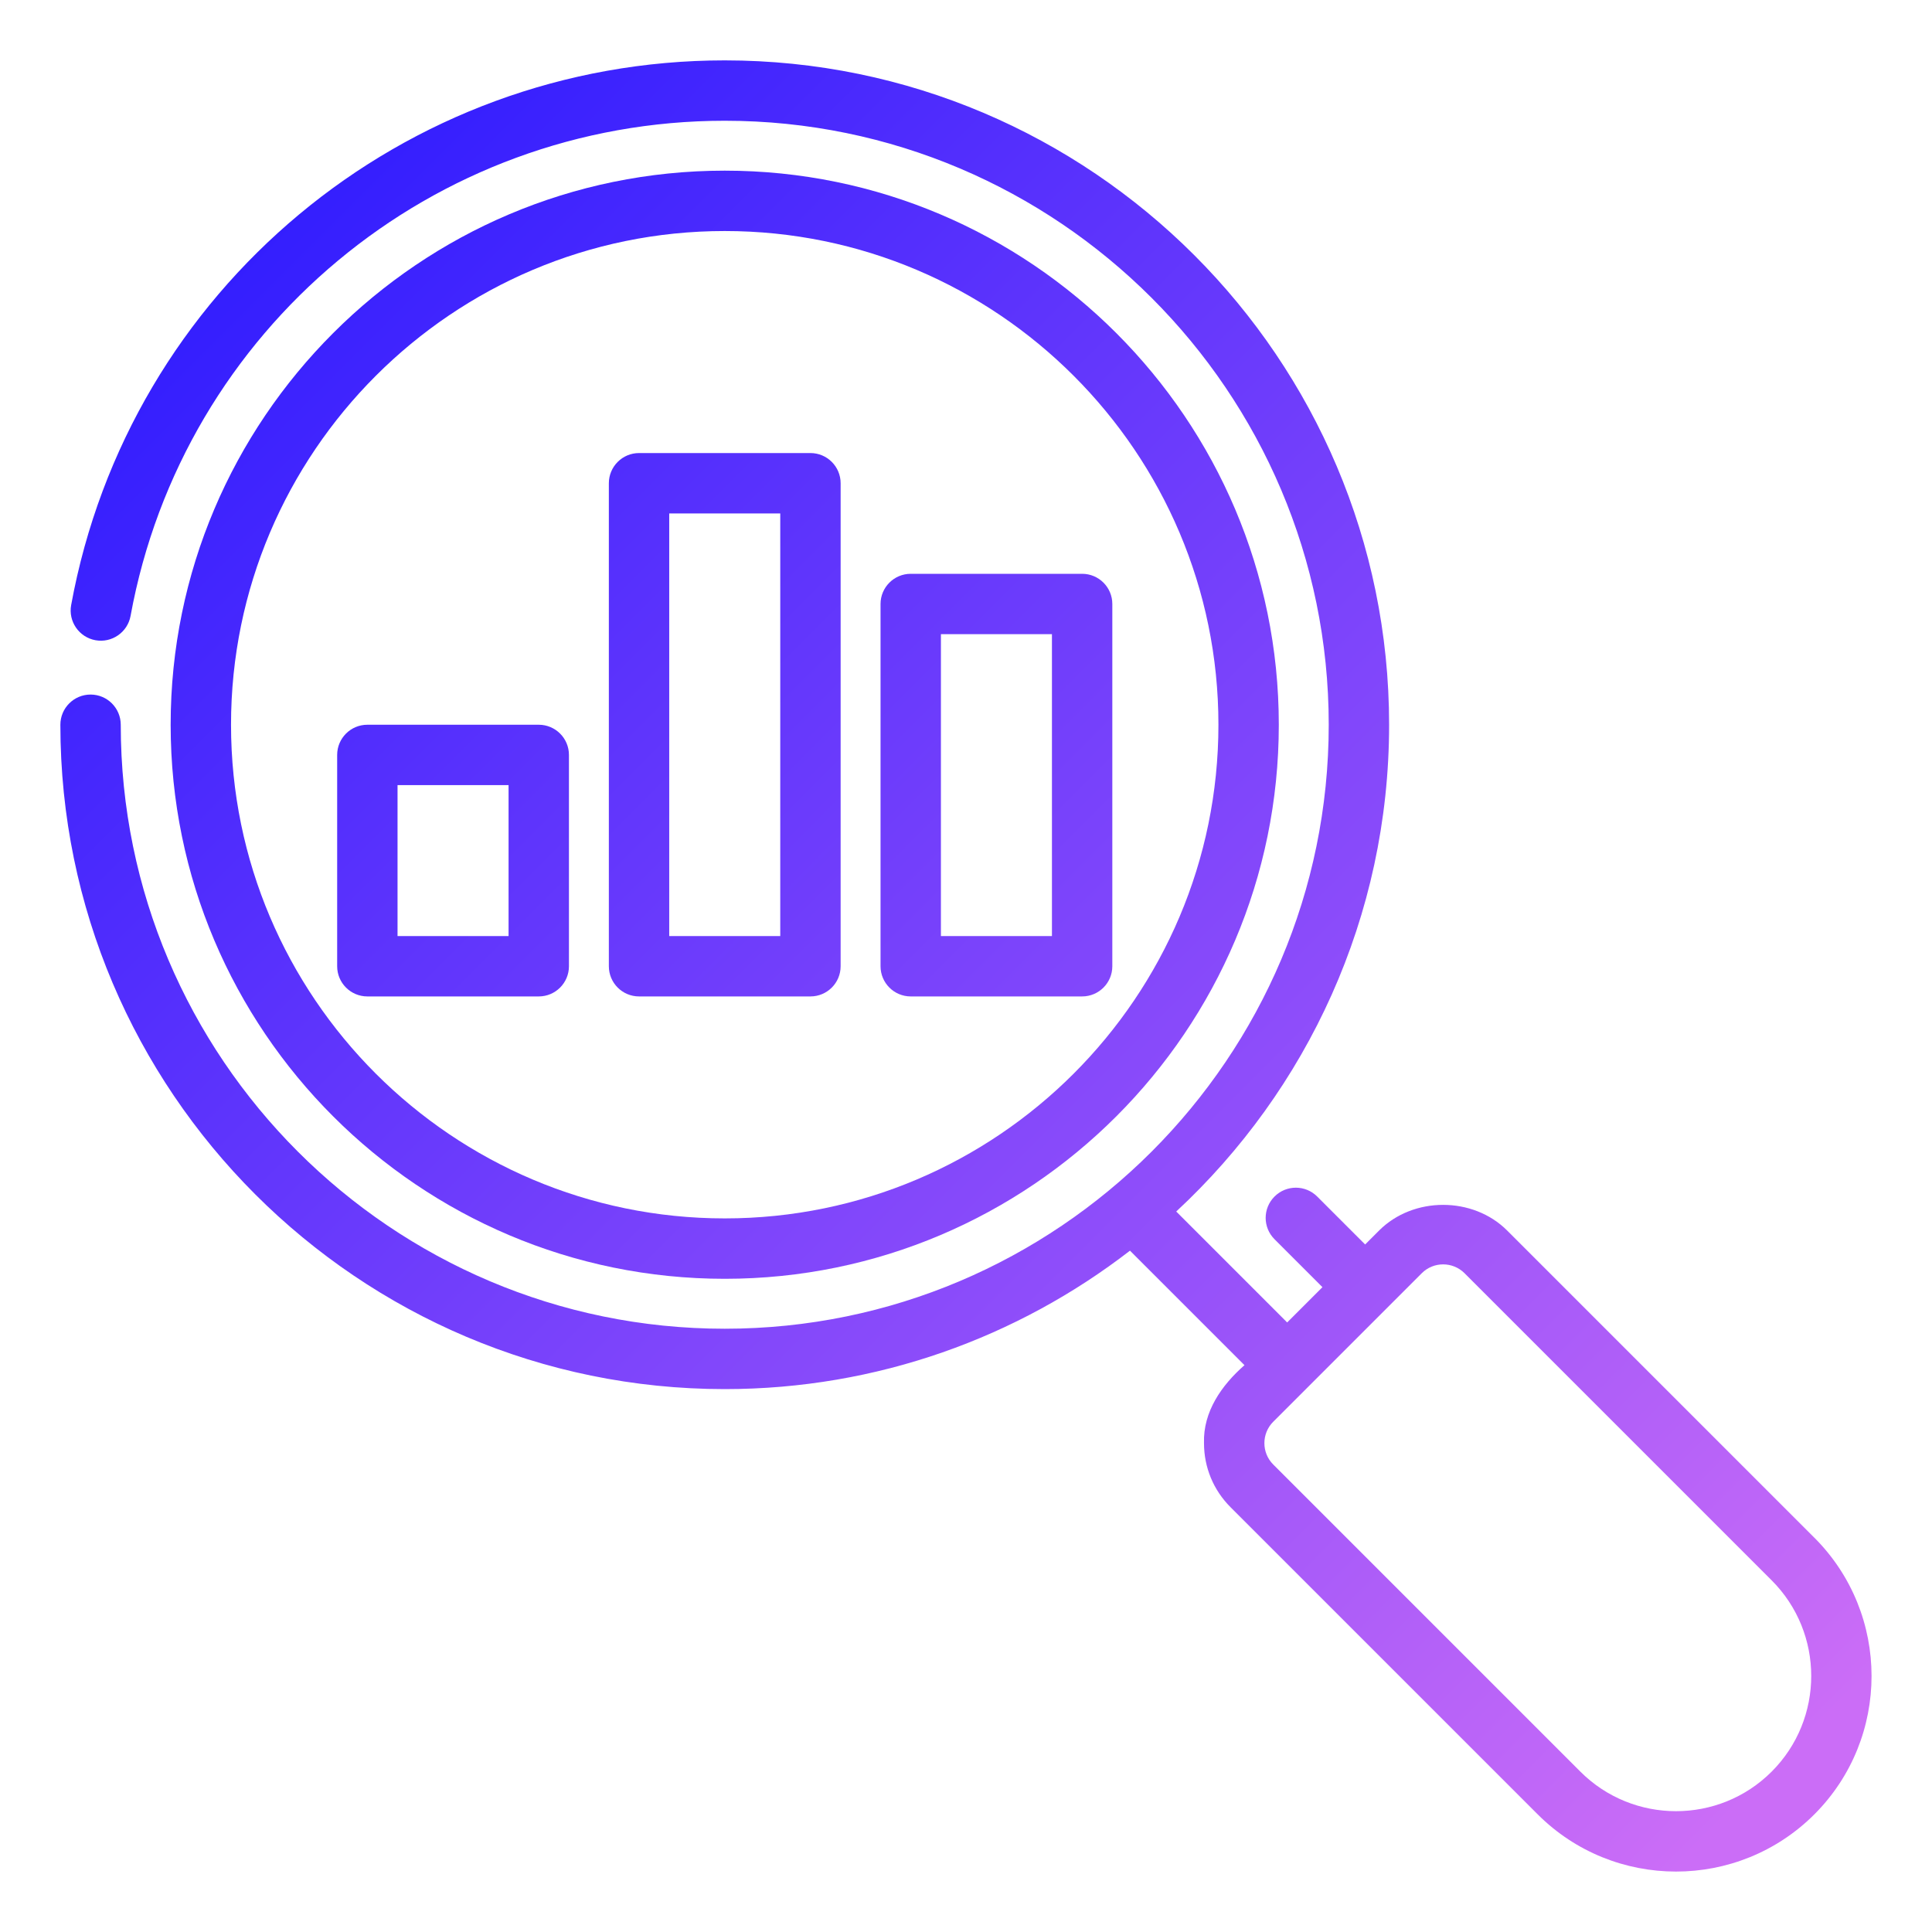
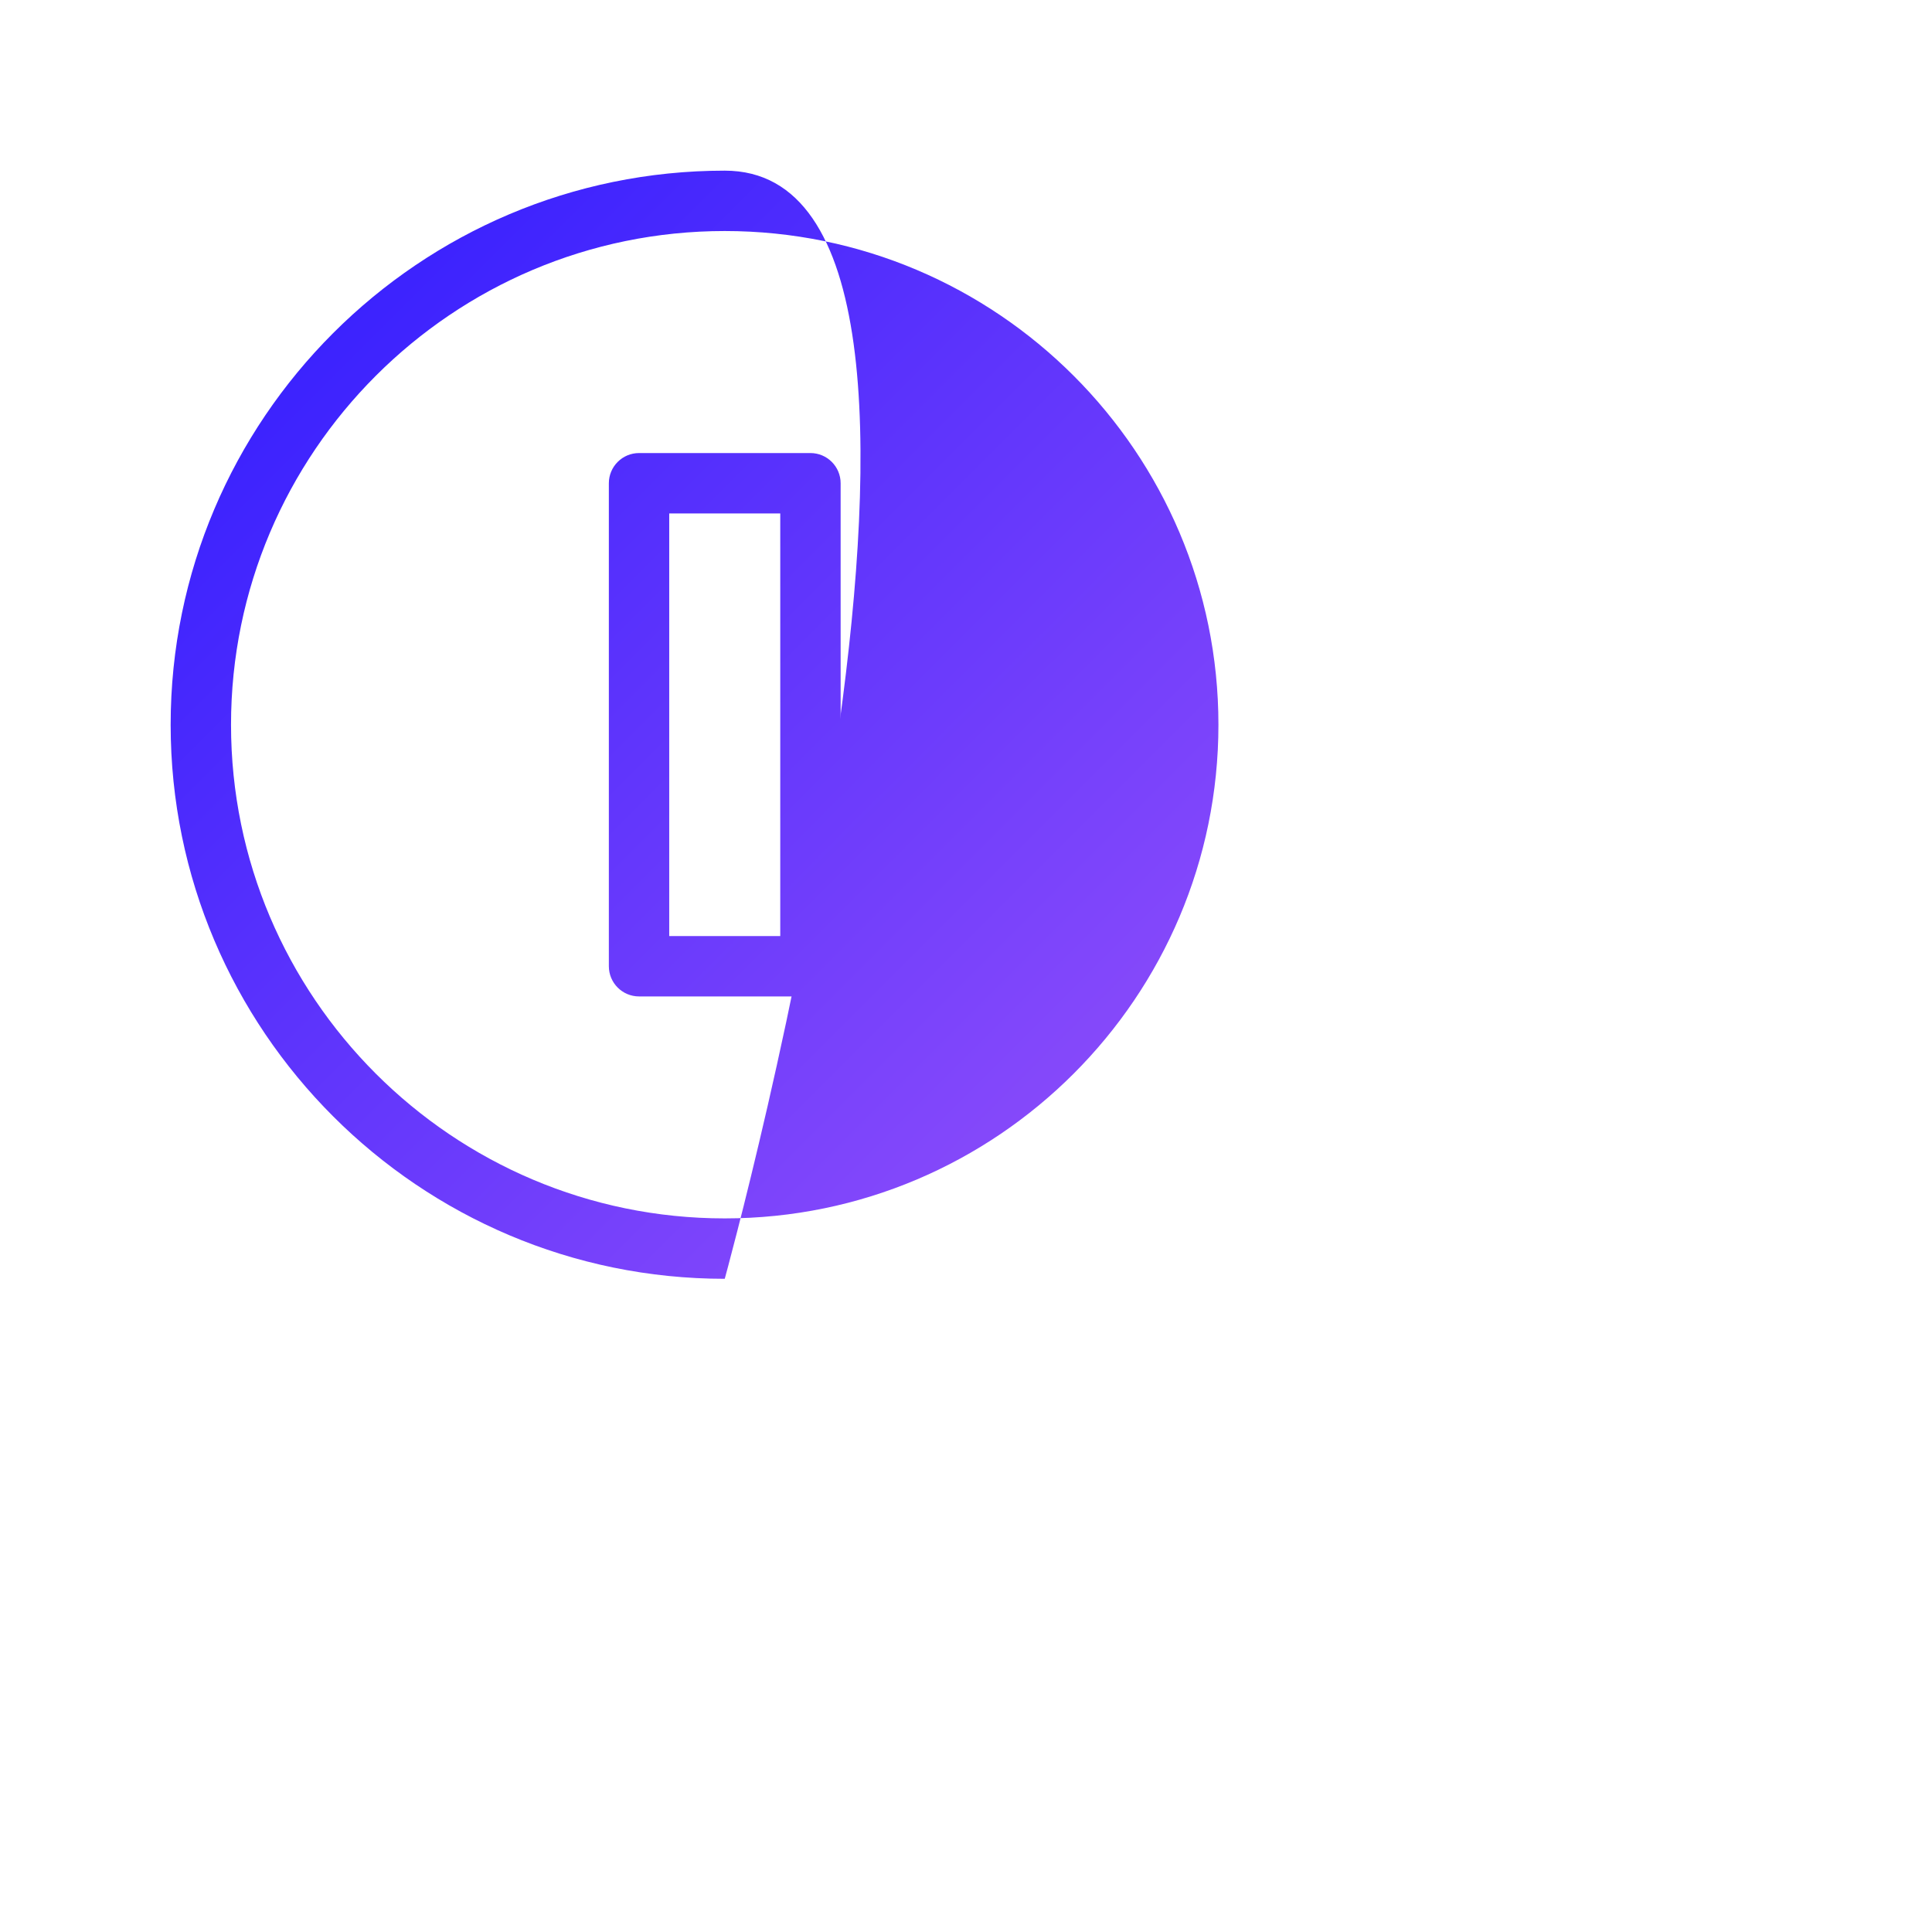
<svg xmlns="http://www.w3.org/2000/svg" xmlns:xlink="http://www.w3.org/1999/xlink" viewBox="0 0 64 64" height="100px" width="100px" transform="rotate(0) scale(1, 1)">
  <defs>
    <linearGradient id="a" x1="3.762" x2="58.775" y1="3.762" y2="58.775" gradientUnits="userSpaceOnUse">
      <stop class="stopColore44c25 svgShape" offset="0" stop-color="#2617ff" data-originalstopcolor="#2617ff" />
      <stop class="stopColorf9a01b svgShape" offset="1" stop-color="#cb6df7" data-originalstopcolor="#cb6df7" />
    </linearGradient>
    <linearGradient id="b" x2="58.775" y2="58.775" xlink:href="#a" />
    <linearGradient id="c" x2="58.775" y2="58.775" xlink:href="#a" />
    <linearGradient id="d" x1="7.262" x2="62.275" y1=".262" y2="55.275" xlink:href="#a" />
    <linearGradient id="e" x1="-2.988" x2="52.025" y1="10.512" y2="65.525" xlink:href="#a" />
  </defs>
-   <path fill="url(#a)" d="M24.008,42.362c10.121,0,18.354-8.234,18.354-18.354S34.128,5.653,24.008,5.653,5.653,13.887,5.653,24.008s8.234,18.354,18.354,18.354Zm0-34.709c9.018,0,16.354,7.336,16.354,16.354s-7.336,16.354-16.354,16.354S7.653,33.026,7.653,24.008,14.99,7.653,24.008,7.653Z" />
-   <path fill="url(#b)" d="M60.102,50.938l-10.175-10.175c-1.132-1.133-3.11-1.134-4.243,0l-.462,.462-1.588-1.588c-.391-.391-1.023-.391-1.414,0s-.391,1.023,0,1.414l1.588,1.588-1.169,1.169-3.675-3.675c4.333-4.022,7.052-9.761,7.052-16.125,0-12.135-9.873-22.008-22.008-22.008C13.373,2,4.268,9.588,2.357,20.044c-.099,.543,.261,1.064,.804,1.164,.542,.099,1.064-.261,1.164-.804C6.061,10.898,14.339,4,24.008,4c11.032,0,20.008,8.976,20.008,20.008s-8.976,20.008-20.008,20.008S4,35.04,4,24.008c0-.552-.448-1-1-1s-1,.448-1,1c0,12.135,9.873,22.008,22.008,22.008,5.051,0,9.706-1.714,13.424-4.586l3.793,3.793c-.755,.663-1.374,1.539-1.341,2.583,0,.802,.312,1.555,.879,2.122l10.175,10.175c1.263,1.263,2.922,1.895,4.582,1.895s3.319-.632,4.583-1.895c2.526-2.527,2.526-6.638,0-9.165Zm-1.414,7.75c-1.747,1.747-4.589,1.746-6.336,0l-10.175-10.175c-.39-.39-.39-1.024,0-1.415l4.922-4.922c.195-.195,.451-.292,.707-.292,.256,0,.513,.098,.708,.292l10.175,10.175c1.747,1.747,1.747,4.589,0,6.336Z" />
+   <path fill="url(#a)" d="M24.008,42.362S34.128,5.653,24.008,5.653,5.653,13.887,5.653,24.008s8.234,18.354,18.354,18.354Zm0-34.709c9.018,0,16.354,7.336,16.354,16.354s-7.336,16.354-16.354,16.354S7.653,33.026,7.653,24.008,14.99,7.653,24.008,7.653Z" />
  <path fill="url(#c)" d="M21.169,33.008h5.678c.552,0,1-.448,1-1V16.008c0-.552-.448-1-1-1h-5.678c-.552,0-1,.448-1,1v16c0,.552,.448,1,1,1Zm1-16h3.678v14h-3.678v-14Z" />
  <path fill="url(#d)" d="M30.169,33.008h5.678c.552,0,1-.448,1-1v-12c0-.552-.448-1-1-1h-5.678c-.552,0-1,.448-1,1v12c0,.552,.448,1,1,1Zm1-12h3.678v10h-3.678v-10Z" />
-   <path fill="url(#e)" d="M18.847,32.008v-7c0-.552-.448-1-1-1h-5.678c-.552,0-1,.448-1,1v7c0,.552,.448,1,1,1h5.678c.552,0,1-.448,1-1Zm-2-1h-3.678v-5h3.678v5Z" />
</svg>